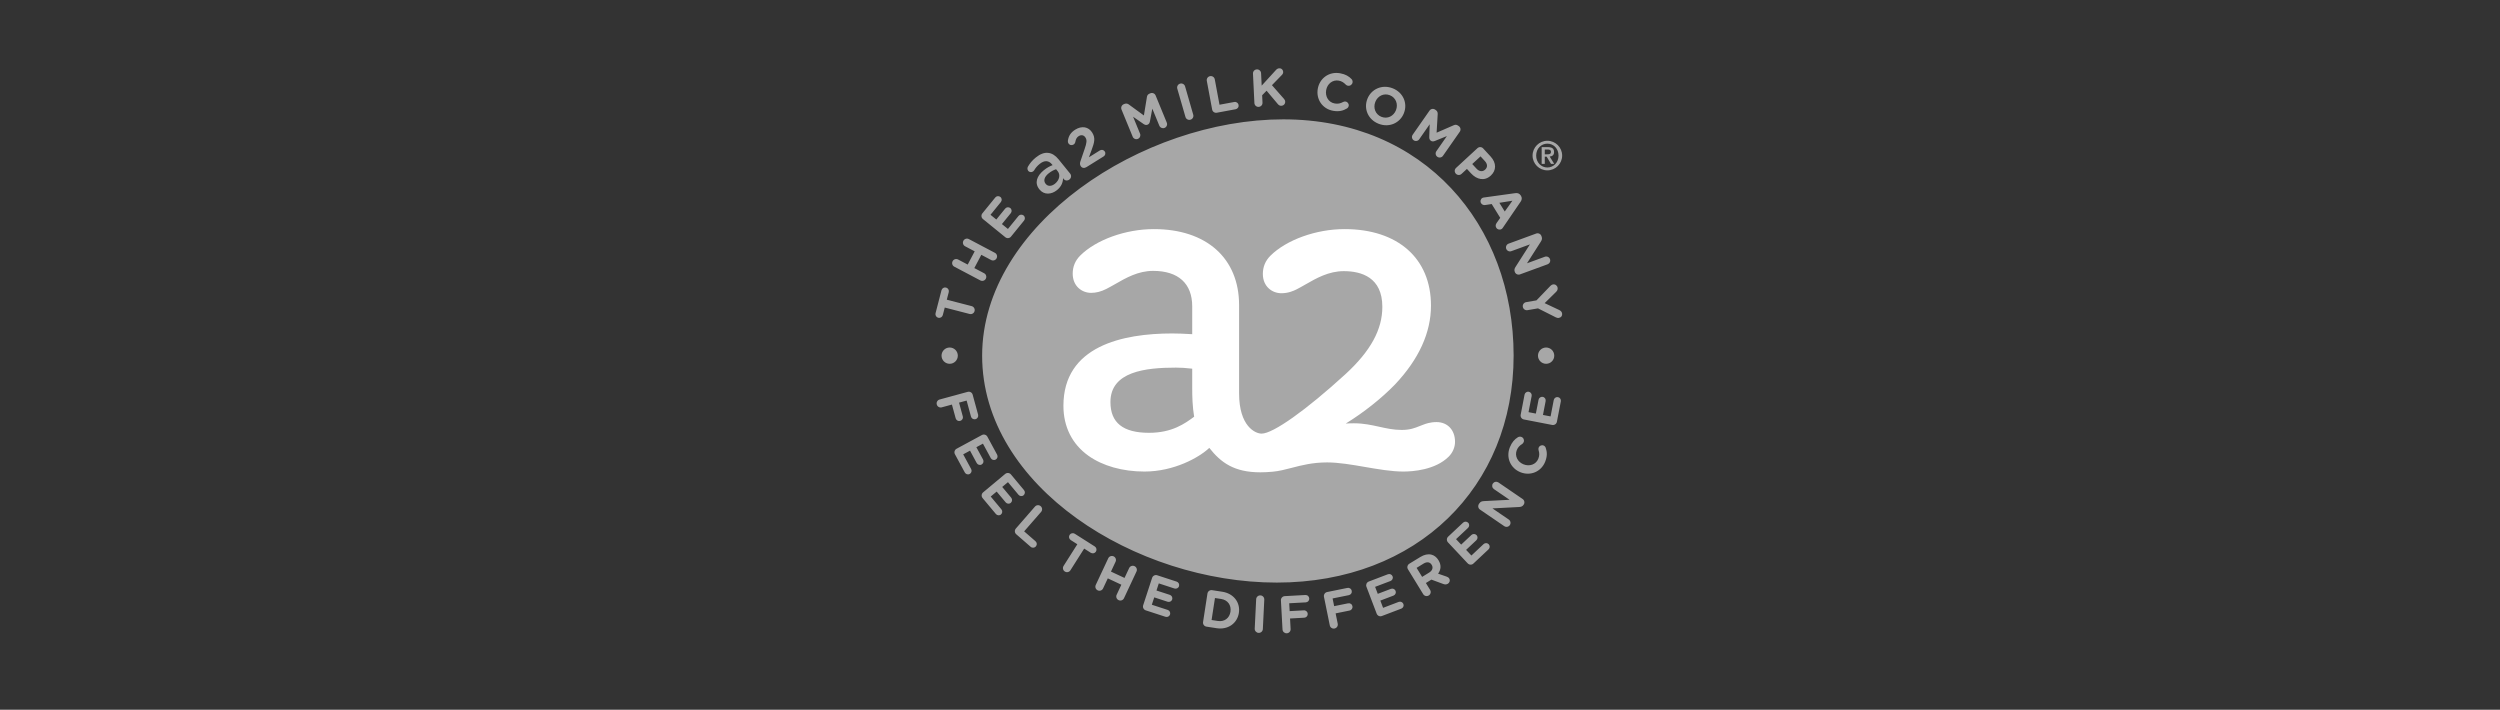
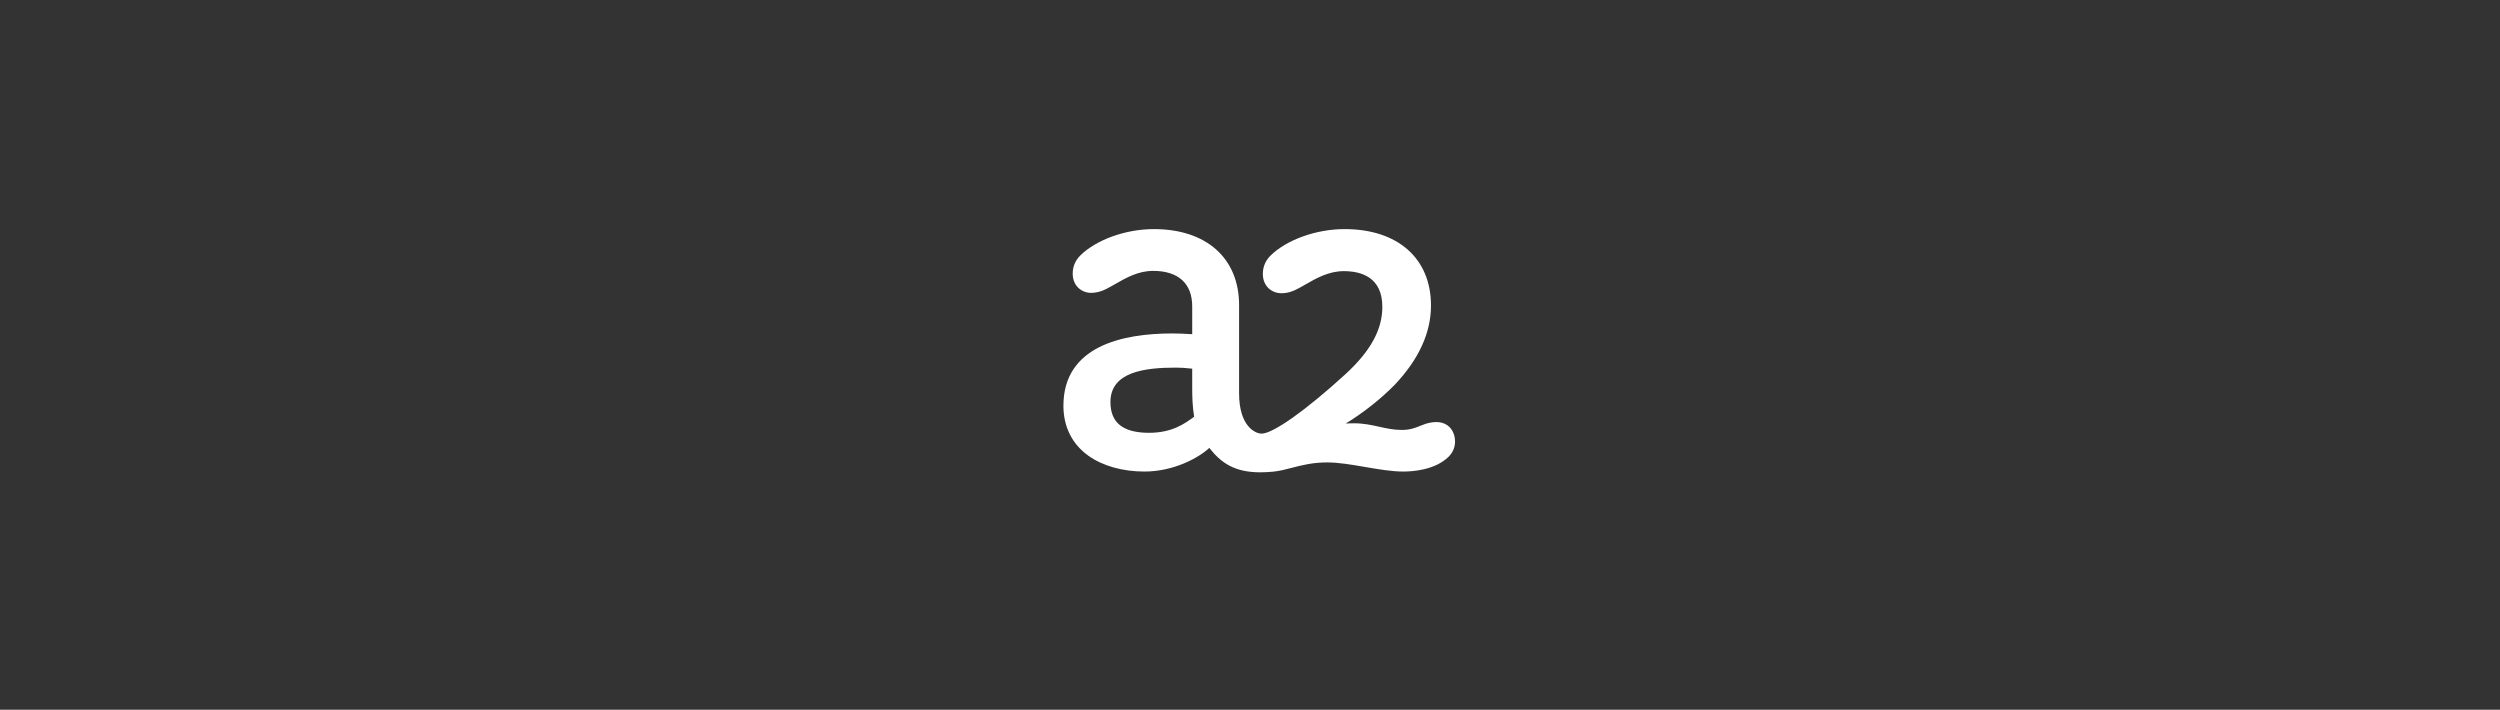
<svg xmlns="http://www.w3.org/2000/svg" width="236" height="67" viewBox="0 0 236 67" fill="none">
  <rect x="0" y="0" width="236" height="67" fill="#333333" stroke="none" />
-   <path d="M89.185 29.032L89 29.744C88.976 29.835 88.917 29.913 88.836 29.96C88.756 30.008 88.659 30.021 88.569 29.998C88.478 29.974 88.401 29.916 88.353 29.835C88.306 29.754 88.293 29.658 88.316 29.567L88.877 27.399C88.901 27.308 88.96 27.231 89.041 27.183C89.122 27.136 89.218 27.123 89.309 27.146C89.399 27.17 89.477 27.228 89.524 27.309C89.572 27.389 89.585 27.485 89.563 27.576L89.377 28.29L91.723 28.898C91.772 28.91 91.818 28.932 91.858 28.962C91.899 28.993 91.933 29.031 91.958 29.074C91.984 29.117 92.001 29.165 92.008 29.215C92.015 29.265 92.012 29.316 91.999 29.365C91.986 29.414 91.964 29.46 91.934 29.5C91.904 29.54 91.866 29.574 91.822 29.6C91.779 29.625 91.731 29.642 91.681 29.649C91.631 29.655 91.58 29.652 91.531 29.639L89.185 29.032ZM90.087 25.175C89.898 25.076 89.828 24.847 89.927 24.657C89.951 24.612 89.983 24.573 90.021 24.54C90.06 24.508 90.105 24.484 90.153 24.469C90.201 24.454 90.252 24.449 90.302 24.453C90.352 24.458 90.401 24.473 90.445 24.497L91.351 24.976L92.011 23.726L91.104 23.248C91.06 23.225 91.02 23.193 90.988 23.154C90.955 23.115 90.931 23.07 90.916 23.022C90.901 22.974 90.896 22.923 90.901 22.873C90.906 22.823 90.921 22.774 90.944 22.73C90.968 22.685 90.999 22.645 91.038 22.613C91.077 22.581 91.122 22.556 91.17 22.541C91.218 22.527 91.269 22.521 91.319 22.526C91.369 22.531 91.418 22.546 91.462 22.57L93.918 23.866C94.107 23.965 94.178 24.194 94.078 24.384C94.055 24.428 94.023 24.468 93.984 24.5C93.945 24.532 93.901 24.557 93.852 24.572C93.804 24.587 93.754 24.592 93.703 24.587C93.653 24.582 93.605 24.567 93.56 24.544L92.636 24.055L91.977 25.306L92.901 25.793C93.09 25.892 93.161 26.121 93.061 26.311C93.038 26.355 93.006 26.395 92.967 26.427C92.929 26.46 92.884 26.484 92.836 26.499C92.787 26.514 92.737 26.519 92.687 26.514C92.636 26.509 92.588 26.495 92.543 26.471L90.087 25.175ZM94.899 22.392L92.791 20.679C92.752 20.648 92.719 20.608 92.695 20.564C92.671 20.52 92.656 20.471 92.651 20.421C92.645 20.371 92.65 20.321 92.665 20.272C92.679 20.224 92.703 20.179 92.735 20.14L93.954 18.642C94.011 18.571 94.094 18.527 94.185 18.517C94.275 18.508 94.365 18.535 94.436 18.593C94.584 18.712 94.602 18.925 94.483 19.072L93.503 20.276L94.052 20.723L94.889 19.692C94.947 19.621 95.03 19.576 95.121 19.567C95.211 19.557 95.302 19.584 95.373 19.642C95.519 19.762 95.538 19.974 95.419 20.122L94.58 21.152L95.148 21.613L96.143 20.39C96.2 20.319 96.284 20.274 96.374 20.265C96.465 20.256 96.556 20.283 96.626 20.34C96.773 20.459 96.791 20.673 96.672 20.82L95.438 22.337C95.406 22.377 95.368 22.409 95.323 22.433C95.279 22.457 95.23 22.473 95.18 22.478C95.13 22.483 95.079 22.478 95.031 22.463C94.983 22.448 94.938 22.424 94.899 22.392ZM98.125 17.884L98.117 17.873C97.638 17.281 97.864 16.615 98.534 16.072C98.841 15.824 99.097 15.693 99.365 15.588L99.311 15.521C98.995 15.13 98.588 15.117 98.145 15.475C97.906 15.668 97.743 15.87 97.626 16.076C97.602 16.112 97.573 16.144 97.539 16.171C97.394 16.289 97.181 16.272 97.065 16.127C96.972 16.012 96.97 15.85 97.034 15.738C97.213 15.429 97.428 15.152 97.786 14.862C98.198 14.529 98.593 14.389 98.945 14.432C99.307 14.465 99.637 14.68 99.927 15.039L101.022 16.39C101.16 16.561 101.131 16.802 100.959 16.94C100.777 17.088 100.552 17.064 100.438 16.924L100.353 16.82C100.347 17.195 100.204 17.603 99.783 17.944C99.269 18.36 98.571 18.435 98.125 17.884ZM99.847 16.162L99.695 15.975C99.484 16.043 99.233 16.169 98.984 16.372C98.578 16.7 98.478 17.065 98.709 17.351L98.717 17.361C98.932 17.626 99.288 17.587 99.59 17.343C100.005 17.006 100.129 16.511 99.847 16.162ZM101.986 15.248L102.401 14.026C102.583 13.493 102.624 13.236 102.471 12.989C102.314 12.738 102.063 12.706 101.828 12.851C101.642 12.967 101.559 13.131 101.506 13.414C101.496 13.461 101.476 13.507 101.448 13.546C101.42 13.586 101.384 13.62 101.342 13.645C101.303 13.669 101.26 13.686 101.214 13.694C101.169 13.702 101.122 13.7 101.077 13.69C101.032 13.68 100.989 13.66 100.952 13.633C100.914 13.606 100.883 13.572 100.858 13.533C100.813 13.457 100.796 13.368 100.808 13.281C100.873 12.856 101.054 12.518 101.506 12.237C102.122 11.852 102.757 11.96 103.105 12.517L103.109 12.526C103.42 13.024 103.319 13.431 103.045 14.169L102.794 14.846L103.832 14.198C103.87 14.175 103.911 14.159 103.955 14.152C103.998 14.145 104.043 14.146 104.086 14.156C104.129 14.166 104.17 14.184 104.206 14.21C104.242 14.236 104.272 14.268 104.295 14.306C104.394 14.463 104.342 14.666 104.186 14.764L102.567 15.772C102.363 15.9 102.142 15.877 102.02 15.682C101.94 15.555 101.931 15.406 101.986 15.248ZM105.87 10.339C105.851 10.293 105.841 10.243 105.841 10.192C105.841 10.142 105.851 10.092 105.87 10.045C105.89 9.999 105.918 9.957 105.954 9.921C105.99 9.886 106.033 9.858 106.08 9.839L106.157 9.807C106.309 9.746 106.447 9.78 106.555 9.859L107.984 10.901L108.27 9.149C108.294 8.999 108.371 8.897 108.514 8.839L108.591 8.807C108.638 8.787 108.688 8.777 108.738 8.777C108.789 8.777 108.839 8.787 108.885 8.806C108.932 8.825 108.974 8.854 109.01 8.89C109.045 8.925 109.073 8.968 109.092 9.015L110.143 11.573C110.163 11.62 110.173 11.67 110.173 11.72C110.174 11.771 110.164 11.821 110.144 11.867C110.125 11.914 110.097 11.956 110.061 11.992C110.025 12.027 109.982 12.055 109.935 12.074C109.742 12.153 109.519 12.056 109.44 11.863L108.779 10.257L108.551 11.47C108.524 11.611 108.46 11.717 108.331 11.77C108.203 11.824 108.081 11.792 107.962 11.712L106.963 11.02L107.622 12.622C107.7 12.815 107.607 13.032 107.413 13.111C107.368 13.13 107.319 13.14 107.27 13.14C107.221 13.14 107.173 13.131 107.127 13.112C107.082 13.093 107.041 13.065 107.006 13.03C106.972 12.995 106.944 12.954 106.926 12.908L105.87 10.339ZM111.136 8.371C111.122 8.322 111.117 8.272 111.123 8.221C111.128 8.171 111.143 8.123 111.168 8.079C111.192 8.034 111.225 7.995 111.265 7.964C111.304 7.933 111.35 7.91 111.398 7.896C111.447 7.882 111.497 7.877 111.547 7.882C111.598 7.888 111.646 7.903 111.69 7.928C111.735 7.952 111.774 7.985 111.805 8.024C111.836 8.064 111.859 8.109 111.873 8.158L112.641 10.826C112.656 10.875 112.66 10.925 112.655 10.976C112.649 11.025 112.634 11.074 112.61 11.118C112.585 11.162 112.552 11.201 112.513 11.232C112.473 11.263 112.428 11.286 112.38 11.3C112.331 11.314 112.281 11.319 112.231 11.314C112.18 11.308 112.132 11.293 112.088 11.268C112.044 11.244 112.005 11.211 111.974 11.172C111.943 11.132 111.92 11.087 111.906 11.038L111.136 8.371ZM113.923 7.635C113.913 7.586 113.913 7.535 113.923 7.486C113.934 7.436 113.954 7.389 113.982 7.348C114.011 7.306 114.047 7.27 114.09 7.243C114.132 7.216 114.179 7.197 114.229 7.188C114.279 7.179 114.33 7.179 114.379 7.189C114.428 7.199 114.475 7.219 114.517 7.248C114.558 7.277 114.594 7.313 114.621 7.355C114.649 7.398 114.667 7.445 114.676 7.495L115.121 9.886L116.515 9.628C116.56 9.619 116.607 9.619 116.651 9.629C116.696 9.638 116.739 9.656 116.777 9.682C116.814 9.708 116.847 9.741 116.872 9.779C116.896 9.818 116.913 9.861 116.922 9.906C116.93 9.951 116.93 9.997 116.92 10.042C116.911 10.087 116.893 10.129 116.867 10.167C116.841 10.205 116.808 10.237 116.769 10.262C116.731 10.287 116.688 10.304 116.642 10.312L114.872 10.641C114.822 10.651 114.771 10.651 114.722 10.64C114.673 10.63 114.626 10.61 114.584 10.582C114.543 10.553 114.507 10.517 114.48 10.474C114.453 10.432 114.434 10.384 114.426 10.335L113.923 7.635ZM118.281 6.952C118.278 6.901 118.286 6.851 118.302 6.803C118.319 6.756 118.345 6.712 118.379 6.675C118.413 6.637 118.454 6.607 118.5 6.586C118.545 6.564 118.595 6.552 118.645 6.55C118.695 6.547 118.746 6.555 118.793 6.572C118.841 6.588 118.885 6.615 118.922 6.649C118.959 6.683 118.99 6.724 119.011 6.769C119.032 6.815 119.044 6.864 119.046 6.915L119.103 8.083L120.446 6.613C120.537 6.513 120.628 6.454 120.762 6.448C120.976 6.438 121.124 6.595 121.133 6.783C121.138 6.904 121.088 6.995 121.007 7.078L120.072 8.041L121.206 9.331C121.269 9.403 121.318 9.48 121.322 9.594C121.333 9.808 121.177 9.975 120.953 9.986C120.804 9.993 120.711 9.923 120.621 9.818L119.565 8.563L119.147 8.992L119.18 9.687C119.183 9.738 119.176 9.788 119.159 9.836C119.143 9.883 119.116 9.927 119.083 9.964C119.049 10.002 119.008 10.032 118.962 10.053C118.916 10.075 118.867 10.087 118.816 10.089C118.766 10.092 118.716 10.085 118.668 10.068C118.621 10.051 118.577 10.025 118.539 9.991C118.502 9.957 118.472 9.916 118.451 9.871C118.429 9.825 118.417 9.776 118.415 9.725L118.281 6.952ZM124.397 8.386L124.399 8.376C124.571 7.4 125.446 6.731 126.501 6.916C127.015 7.006 127.339 7.204 127.586 7.465C127.626 7.508 127.655 7.56 127.671 7.617C127.688 7.673 127.691 7.732 127.681 7.79C127.644 7.996 127.449 8.128 127.243 8.092C127.14 8.075 127.079 8.023 127.031 7.979C126.847 7.785 126.642 7.658 126.374 7.61C125.795 7.509 125.294 7.917 125.19 8.505L125.189 8.514C125.086 9.103 125.406 9.664 125.994 9.768C126.313 9.823 126.541 9.763 126.787 9.629C126.859 9.587 126.944 9.571 127.027 9.586C127.218 9.619 127.352 9.804 127.318 9.995C127.298 10.113 127.222 10.195 127.143 10.242C126.788 10.457 126.396 10.556 125.847 10.46C124.837 10.282 124.224 9.371 124.397 8.386ZM129.08 9.338L129.083 9.329C129.447 8.409 130.472 7.941 131.471 8.336C132.472 8.731 132.895 9.759 132.53 10.68L132.527 10.689C132.163 11.611 131.139 12.079 130.139 11.683C129.139 11.289 128.716 10.261 129.08 9.338ZM131.778 10.405L131.781 10.395C132.001 9.84 131.777 9.216 131.203 8.99C130.629 8.763 130.052 9.059 129.832 9.614L129.829 9.625C129.609 10.179 129.834 10.803 130.408 11.03C130.982 11.257 131.558 10.96 131.778 10.405ZM134.945 10.444C134.974 10.402 135.01 10.367 135.052 10.339C135.095 10.312 135.142 10.293 135.192 10.285C135.241 10.276 135.292 10.277 135.341 10.288C135.39 10.299 135.437 10.319 135.478 10.349L135.548 10.397C135.682 10.49 135.727 10.625 135.719 10.759L135.616 12.526L137.244 11.817C137.384 11.757 137.51 11.766 137.637 11.855L137.706 11.903C137.748 11.931 137.783 11.968 137.811 12.01C137.838 12.052 137.857 12.1 137.866 12.149C137.875 12.199 137.874 12.25 137.863 12.299C137.852 12.348 137.831 12.395 137.802 12.436L136.219 14.705C136.191 14.747 136.154 14.783 136.112 14.81C136.069 14.837 136.022 14.856 135.972 14.865C135.922 14.874 135.871 14.873 135.822 14.862C135.773 14.851 135.726 14.83 135.685 14.801C135.513 14.681 135.475 14.442 135.595 14.271L136.587 12.845L135.445 13.31C135.311 13.362 135.186 13.367 135.072 13.287C134.959 13.207 134.92 13.089 134.922 12.946L134.963 11.73L133.973 13.151C133.945 13.191 133.908 13.226 133.867 13.252C133.825 13.279 133.778 13.296 133.73 13.305C133.681 13.313 133.631 13.312 133.583 13.301C133.535 13.29 133.489 13.269 133.449 13.24C133.408 13.213 133.374 13.177 133.347 13.136C133.32 13.095 133.302 13.048 133.293 13C133.285 12.952 133.286 12.902 133.297 12.854C133.307 12.806 133.328 12.761 133.356 12.721L134.945 10.444ZM139.47 13.989C139.506 13.954 139.55 13.928 139.597 13.91C139.644 13.892 139.694 13.884 139.745 13.886C139.795 13.888 139.845 13.9 139.89 13.922C139.936 13.943 139.977 13.973 140.011 14.011L140.716 14.775C141.279 15.386 141.259 16.089 140.736 16.572L140.728 16.578C140.135 17.125 139.403 16.948 138.874 16.374L138.478 15.946L137.97 16.415C137.933 16.45 137.89 16.476 137.843 16.494C137.796 16.512 137.745 16.52 137.695 16.518C137.645 16.516 137.595 16.504 137.55 16.482C137.504 16.461 137.463 16.43 137.429 16.393C137.395 16.356 137.368 16.313 137.35 16.266C137.332 16.219 137.324 16.168 137.326 16.118C137.328 16.068 137.34 16.018 137.362 15.973C137.383 15.927 137.413 15.886 137.451 15.852L139.47 13.989ZM139.391 15.93C139.652 16.212 139.972 16.221 140.19 16.018L140.198 16.012C140.45 15.779 140.424 15.479 140.164 15.197L139.763 14.761L138.979 15.484L139.391 15.93ZM140.093 18.642L143.064 18.23C143.269 18.203 143.448 18.274 143.558 18.451L143.582 18.489C143.692 18.667 143.673 18.854 143.557 19.025L141.865 21.503C141.832 21.552 141.797 21.592 141.755 21.618C141.581 21.726 141.358 21.676 141.251 21.503C141.156 21.351 141.182 21.194 141.28 21.051L141.623 20.564L140.816 19.261L140.201 19.355C140.039 19.377 139.895 19.315 139.812 19.18C139.707 19.01 139.76 18.795 139.93 18.69C139.977 18.662 140.034 18.65 140.093 18.642ZM142.049 19.965L142.772 18.95L141.54 19.145L142.049 19.965ZM145.015 22.046C145.062 22.028 145.112 22.02 145.163 22.022C145.213 22.024 145.262 22.036 145.308 22.057C145.354 22.078 145.395 22.108 145.429 22.145C145.463 22.182 145.49 22.226 145.507 22.273L145.534 22.349C145.597 22.522 145.551 22.655 145.461 22.8L144.147 24.855L145.834 24.237C145.88 24.22 145.93 24.212 145.979 24.214C146.029 24.216 146.078 24.228 146.123 24.249C146.168 24.27 146.208 24.299 146.242 24.336C146.276 24.372 146.302 24.415 146.319 24.462C146.336 24.508 146.344 24.558 146.342 24.607C146.34 24.657 146.328 24.706 146.307 24.751C146.287 24.796 146.257 24.837 146.221 24.87C146.184 24.904 146.141 24.93 146.095 24.948L143.491 25.901C143.444 25.919 143.394 25.927 143.344 25.925C143.293 25.923 143.244 25.912 143.198 25.89C143.152 25.869 143.111 25.839 143.077 25.802C143.043 25.765 143.017 25.721 143 25.674L142.992 25.65C142.927 25.477 142.974 25.343 143.065 25.199L144.425 23.069L142.672 23.71C142.578 23.745 142.474 23.741 142.383 23.698C142.292 23.657 142.221 23.58 142.186 23.486C142.152 23.392 142.157 23.288 142.199 23.197C142.241 23.105 142.318 23.035 142.412 23L145.015 22.046ZM145.042 28.355L146.358 26.988C146.422 26.922 146.503 26.867 146.61 26.849C146.812 26.814 147.003 26.953 147.039 27.163C147.068 27.335 146.994 27.459 146.872 27.576L145.814 28.616L147.172 29.256C147.325 29.326 147.433 29.423 147.46 29.58C147.5 29.811 147.362 29.976 147.156 30.011C147.053 30.029 146.951 29.996 146.874 29.959L145.188 29.109L144.197 29.279C144.147 29.288 144.096 29.287 144.047 29.276C143.998 29.265 143.951 29.244 143.91 29.215C143.869 29.186 143.834 29.149 143.807 29.106C143.78 29.063 143.762 29.015 143.754 28.966C143.745 28.916 143.746 28.865 143.757 28.816C143.768 28.767 143.789 28.72 143.818 28.679C143.847 28.638 143.884 28.603 143.927 28.576C143.969 28.549 144.017 28.531 144.067 28.523L145.042 28.355ZM91.35 36.991C91.399 36.978 91.45 36.974 91.5 36.98C91.55 36.986 91.598 37.002 91.642 37.027C91.686 37.052 91.724 37.086 91.755 37.126C91.785 37.166 91.808 37.211 91.82 37.26L92.333 39.142C92.345 39.186 92.349 39.232 92.343 39.277C92.337 39.323 92.323 39.367 92.3 39.407C92.278 39.446 92.247 39.481 92.211 39.509C92.175 39.537 92.133 39.558 92.089 39.569C92.045 39.582 91.999 39.585 91.953 39.58C91.908 39.574 91.864 39.56 91.824 39.537C91.784 39.514 91.749 39.484 91.721 39.447C91.693 39.411 91.673 39.369 91.661 39.325L91.25 37.813L90.534 38.008L90.887 39.304C90.899 39.348 90.903 39.395 90.897 39.44C90.892 39.486 90.877 39.529 90.854 39.569C90.831 39.609 90.801 39.644 90.765 39.672C90.728 39.7 90.687 39.72 90.642 39.732C90.598 39.744 90.552 39.747 90.507 39.742C90.461 39.736 90.417 39.721 90.377 39.699C90.338 39.676 90.303 39.645 90.275 39.609C90.247 39.573 90.227 39.531 90.215 39.487L89.861 38.191L88.901 38.453C88.853 38.467 88.802 38.471 88.752 38.464C88.702 38.458 88.654 38.442 88.61 38.417C88.566 38.392 88.528 38.358 88.497 38.318C88.466 38.278 88.444 38.232 88.431 38.183C88.418 38.135 88.414 38.084 88.42 38.034C88.426 37.984 88.442 37.936 88.467 37.892C88.492 37.848 88.526 37.81 88.566 37.779C88.606 37.748 88.651 37.726 88.7 37.713L91.35 36.991ZM90.3 42.362L92.69 41.068C92.734 41.044 92.782 41.028 92.832 41.023C92.882 41.018 92.933 41.022 92.981 41.037C93.03 41.051 93.075 41.075 93.114 41.107C93.153 41.139 93.185 41.178 93.209 41.222L94.128 42.921C94.172 43.001 94.182 43.095 94.156 43.182C94.13 43.269 94.07 43.343 93.99 43.386C93.824 43.475 93.62 43.411 93.529 43.245L92.789 41.88L92.168 42.216L92.802 43.385C92.845 43.465 92.854 43.559 92.828 43.646C92.802 43.733 92.743 43.807 92.663 43.851C92.496 43.941 92.292 43.876 92.201 43.71L91.569 42.541L90.926 42.89L91.677 44.277C91.721 44.357 91.73 44.451 91.704 44.538C91.678 44.626 91.619 44.699 91.539 44.743C91.372 44.833 91.167 44.768 91.078 44.602L90.146 42.882C90.121 42.838 90.106 42.789 90.1 42.739C90.095 42.689 90.1 42.638 90.114 42.59C90.129 42.541 90.152 42.496 90.184 42.457C90.216 42.418 90.256 42.386 90.3 42.362ZM92.806 46.479L94.892 44.738C94.931 44.706 94.976 44.681 95.024 44.666C95.072 44.65 95.123 44.645 95.173 44.65C95.223 44.654 95.272 44.669 95.317 44.692C95.361 44.716 95.401 44.748 95.433 44.787L96.669 46.27C96.727 46.34 96.755 46.43 96.747 46.521C96.739 46.611 96.695 46.695 96.625 46.754C96.48 46.875 96.267 46.852 96.146 46.707L95.151 45.515L94.609 45.967L95.46 46.987C95.518 47.057 95.546 47.147 95.538 47.238C95.53 47.328 95.486 47.412 95.416 47.471C95.271 47.592 95.057 47.569 94.936 47.424L94.085 46.404L93.523 46.873L94.533 48.084C94.592 48.154 94.62 48.244 94.612 48.335C94.603 48.425 94.56 48.509 94.49 48.568C94.345 48.689 94.132 48.666 94.011 48.521L92.757 47.019C92.725 46.98 92.7 46.936 92.685 46.888C92.67 46.84 92.664 46.789 92.669 46.739C92.673 46.688 92.688 46.64 92.712 46.595C92.735 46.55 92.767 46.511 92.806 46.479ZM97.7 47.822C97.733 47.783 97.773 47.752 97.818 47.729C97.864 47.707 97.913 47.693 97.963 47.69C98.013 47.686 98.064 47.693 98.112 47.709C98.159 47.725 98.204 47.751 98.242 47.784C98.28 47.817 98.311 47.857 98.334 47.902C98.356 47.947 98.37 47.996 98.374 48.047C98.377 48.097 98.371 48.148 98.354 48.195C98.338 48.243 98.312 48.287 98.279 48.325L96.68 50.16L97.75 51.092C97.784 51.122 97.813 51.158 97.833 51.199C97.854 51.24 97.866 51.285 97.869 51.331C97.873 51.376 97.867 51.422 97.852 51.466C97.837 51.509 97.814 51.549 97.784 51.584C97.754 51.618 97.718 51.647 97.677 51.667C97.635 51.688 97.591 51.7 97.545 51.703C97.499 51.706 97.453 51.7 97.41 51.685C97.367 51.671 97.326 51.647 97.292 51.617L95.933 50.434C95.895 50.401 95.864 50.361 95.841 50.316C95.819 50.271 95.805 50.222 95.802 50.171C95.798 50.121 95.805 50.071 95.821 50.023C95.838 49.975 95.863 49.931 95.897 49.893L97.7 47.822ZM101.7 51.377L101.078 50.982C100.999 50.931 100.944 50.852 100.923 50.761C100.903 50.67 100.92 50.574 100.969 50.495C101.019 50.416 101.099 50.36 101.19 50.339C101.282 50.318 101.377 50.335 101.457 50.385L103.347 51.585C103.426 51.635 103.482 51.715 103.502 51.806C103.522 51.897 103.506 51.993 103.456 52.072C103.406 52.151 103.326 52.207 103.235 52.228C103.144 52.248 103.048 52.232 102.969 52.182L102.346 51.787L101.048 53.834C101.022 53.876 100.987 53.914 100.946 53.943C100.905 53.972 100.858 53.993 100.809 54.004C100.76 54.014 100.709 54.016 100.659 54.007C100.609 53.998 100.562 53.979 100.52 53.951C100.477 53.925 100.44 53.89 100.411 53.849C100.382 53.807 100.361 53.761 100.35 53.712C100.339 53.663 100.338 53.612 100.347 53.562C100.356 53.513 100.375 53.465 100.402 53.423L101.7 51.377ZM104.617 52.705C104.638 52.659 104.668 52.617 104.705 52.583C104.742 52.549 104.785 52.523 104.833 52.506C104.88 52.489 104.93 52.481 104.981 52.483C105.031 52.486 105.08 52.499 105.126 52.52C105.172 52.541 105.213 52.571 105.247 52.608C105.281 52.645 105.308 52.689 105.325 52.736C105.342 52.784 105.349 52.834 105.347 52.884C105.344 52.935 105.332 52.984 105.31 53.029L104.875 53.958L106.155 54.557L106.59 53.629C106.611 53.583 106.641 53.542 106.678 53.508C106.715 53.474 106.759 53.447 106.807 53.43C106.854 53.413 106.904 53.406 106.955 53.408C107.005 53.41 107.054 53.423 107.1 53.445C107.146 53.466 107.187 53.496 107.221 53.533C107.255 53.57 107.281 53.613 107.298 53.661C107.316 53.708 107.323 53.758 107.321 53.809C107.318 53.859 107.306 53.908 107.284 53.953L106.106 56.469C106.085 56.515 106.055 56.556 106.018 56.59C105.981 56.624 105.938 56.65 105.89 56.668C105.843 56.685 105.792 56.692 105.742 56.69C105.692 56.687 105.643 56.675 105.597 56.653C105.551 56.632 105.51 56.602 105.476 56.565C105.442 56.528 105.415 56.485 105.398 56.437C105.381 56.39 105.373 56.34 105.375 56.289C105.378 56.239 105.39 56.189 105.412 56.144L105.856 55.197L104.576 54.597L104.132 55.544C104.111 55.59 104.081 55.631 104.044 55.665C104.007 55.7 103.963 55.726 103.916 55.743C103.868 55.76 103.818 55.768 103.768 55.765C103.718 55.763 103.668 55.75 103.623 55.729C103.577 55.708 103.536 55.678 103.502 55.64C103.468 55.603 103.441 55.56 103.424 55.512C103.407 55.465 103.399 55.414 103.402 55.364C103.404 55.313 103.417 55.264 103.439 55.218L104.617 52.705ZM107.916 57.135L108.758 54.552C108.774 54.504 108.799 54.459 108.831 54.421C108.864 54.382 108.904 54.35 108.949 54.328C108.994 54.305 109.043 54.291 109.093 54.287C109.144 54.284 109.194 54.29 109.242 54.306L111.078 54.905C111.121 54.919 111.161 54.942 111.195 54.971C111.229 55 111.257 55.036 111.278 55.076C111.298 55.117 111.31 55.16 111.314 55.206C111.317 55.251 111.312 55.296 111.298 55.339C111.239 55.518 111.046 55.612 110.866 55.554L109.39 55.072L109.171 55.744L110.434 56.155C110.52 56.184 110.592 56.246 110.633 56.327C110.675 56.408 110.682 56.502 110.655 56.589C110.641 56.631 110.618 56.671 110.589 56.705C110.559 56.739 110.524 56.766 110.483 56.786C110.443 56.806 110.399 56.818 110.355 56.821C110.31 56.824 110.265 56.818 110.222 56.804L108.96 56.392L108.732 57.087L110.233 57.577C110.319 57.605 110.391 57.667 110.432 57.748C110.473 57.83 110.481 57.924 110.452 58.011C110.394 58.19 110.201 58.284 110.021 58.225L108.161 57.618C108.113 57.603 108.069 57.578 108.03 57.546C107.992 57.513 107.96 57.473 107.937 57.428C107.914 57.383 107.901 57.334 107.897 57.284C107.893 57.234 107.9 57.183 107.916 57.135ZM113.983 56.032C113.99 55.982 114.007 55.934 114.033 55.891C114.059 55.847 114.094 55.81 114.134 55.78C114.175 55.75 114.221 55.729 114.27 55.717C114.319 55.705 114.37 55.703 114.42 55.712L115.384 55.86C116.466 56.026 117.099 56.885 116.95 57.854L116.949 57.863C116.799 58.832 115.936 59.47 114.853 59.303L113.889 59.154C113.678 59.121 113.536 58.929 113.569 58.717L113.983 56.032ZM114.959 58.619C115.579 58.715 116.061 58.362 116.155 57.751L116.156 57.742C116.25 57.131 115.899 56.639 115.279 56.543L114.693 56.453L114.373 58.529L114.959 58.619ZM118.582 56.569C118.584 56.519 118.596 56.469 118.618 56.424C118.639 56.378 118.669 56.337 118.707 56.303C118.744 56.269 118.788 56.243 118.835 56.226C118.883 56.209 118.933 56.202 118.984 56.205C119.034 56.206 119.084 56.219 119.129 56.24C119.175 56.261 119.216 56.292 119.25 56.329C119.284 56.366 119.31 56.41 119.326 56.458C119.343 56.505 119.35 56.556 119.348 56.606L119.213 59.38C119.21 59.43 119.198 59.48 119.177 59.525C119.156 59.571 119.125 59.612 119.088 59.646C119.051 59.68 119.007 59.706 118.959 59.722C118.912 59.739 118.861 59.746 118.811 59.743C118.761 59.741 118.711 59.729 118.665 59.708C118.62 59.686 118.579 59.656 118.545 59.619C118.511 59.581 118.485 59.538 118.468 59.49C118.451 59.443 118.443 59.392 118.446 59.342L118.582 56.569ZM120.919 56.678C120.916 56.628 120.923 56.577 120.939 56.53C120.956 56.482 120.982 56.438 121.015 56.401C121.049 56.364 121.09 56.333 121.135 56.312C121.181 56.29 121.23 56.278 121.28 56.275L123.228 56.168C123.274 56.165 123.32 56.172 123.363 56.187C123.406 56.202 123.446 56.225 123.48 56.256C123.514 56.287 123.542 56.324 123.561 56.365C123.581 56.407 123.592 56.452 123.594 56.497C123.597 56.543 123.591 56.589 123.576 56.632C123.561 56.675 123.537 56.715 123.507 56.749C123.476 56.783 123.439 56.811 123.398 56.83C123.356 56.85 123.312 56.861 123.266 56.863L121.701 56.949L121.743 57.69L123.083 57.616C123.129 57.613 123.174 57.619 123.218 57.635C123.261 57.65 123.301 57.673 123.335 57.703C123.369 57.734 123.397 57.771 123.417 57.812C123.436 57.854 123.448 57.898 123.45 57.944C123.453 57.99 123.447 58.036 123.432 58.079C123.417 58.122 123.393 58.162 123.363 58.196C123.332 58.23 123.295 58.258 123.254 58.278C123.212 58.298 123.168 58.309 123.122 58.311L121.78 58.386L121.834 59.379C121.837 59.429 121.83 59.479 121.814 59.527C121.798 59.575 121.772 59.619 121.738 59.656C121.704 59.694 121.664 59.724 121.618 59.746C121.572 59.767 121.523 59.78 121.473 59.782C121.422 59.785 121.372 59.778 121.324 59.762C121.277 59.745 121.233 59.719 121.195 59.686C121.158 59.652 121.127 59.611 121.106 59.566C121.084 59.52 121.071 59.471 121.069 59.421L120.919 56.678ZM124.983 56.34C124.972 56.29 124.972 56.239 124.981 56.19C124.991 56.14 125.01 56.093 125.038 56.051C125.066 56.008 125.102 55.972 125.144 55.944C125.186 55.916 125.233 55.897 125.282 55.888L127.194 55.499C127.238 55.489 127.285 55.489 127.33 55.497C127.375 55.506 127.417 55.523 127.456 55.548C127.494 55.574 127.527 55.606 127.552 55.644C127.578 55.682 127.595 55.725 127.604 55.77C127.614 55.815 127.614 55.861 127.606 55.906C127.597 55.952 127.58 55.994 127.554 56.033C127.529 56.071 127.496 56.104 127.458 56.13C127.42 56.155 127.377 56.173 127.332 56.182L125.796 56.494L125.944 57.22L127.261 56.953C127.306 56.943 127.352 56.943 127.397 56.951C127.442 56.96 127.485 56.978 127.523 57.003C127.562 57.028 127.594 57.061 127.62 57.099C127.645 57.137 127.663 57.18 127.672 57.225C127.681 57.27 127.682 57.316 127.673 57.361C127.664 57.406 127.647 57.449 127.621 57.487C127.596 57.525 127.563 57.558 127.525 57.583C127.487 57.609 127.445 57.627 127.4 57.635L126.083 57.903L126.281 58.879C126.291 58.928 126.292 58.979 126.282 59.028C126.273 59.078 126.254 59.125 126.226 59.167C126.198 59.209 126.162 59.245 126.121 59.273C126.079 59.301 126.032 59.321 125.983 59.331C125.933 59.341 125.882 59.342 125.832 59.332C125.783 59.323 125.736 59.303 125.694 59.276C125.651 59.248 125.615 59.212 125.587 59.169C125.559 59.127 125.54 59.08 125.531 59.031L124.983 56.34ZM129.958 57.929L128.992 55.39C128.974 55.343 128.965 55.293 128.966 55.243C128.968 55.192 128.979 55.143 128.999 55.097C129.02 55.051 129.05 55.009 129.086 54.975C129.123 54.94 129.166 54.914 129.214 54.896L131.018 54.21C131.061 54.194 131.105 54.186 131.15 54.187C131.196 54.189 131.24 54.199 131.281 54.217C131.322 54.236 131.359 54.262 131.39 54.295C131.421 54.328 131.445 54.367 131.461 54.409C131.529 54.585 131.437 54.779 131.261 54.847L129.81 55.398L130.061 56.059L131.303 55.587C131.388 55.555 131.482 55.557 131.565 55.594C131.648 55.632 131.713 55.7 131.746 55.785C131.813 55.962 131.722 56.156 131.546 56.224L130.304 56.696L130.563 57.38L132.038 56.819C132.123 56.787 132.217 56.79 132.3 56.827C132.383 56.864 132.448 56.933 132.481 57.018C132.497 57.06 132.504 57.104 132.503 57.149C132.501 57.194 132.491 57.238 132.472 57.279C132.453 57.319 132.427 57.356 132.394 57.386C132.361 57.417 132.322 57.44 132.28 57.456L130.452 58.151C130.252 58.228 130.035 58.129 129.958 57.929ZM132.913 53.744C132.886 53.702 132.868 53.654 132.859 53.604C132.851 53.554 132.853 53.503 132.865 53.454C132.876 53.405 132.898 53.359 132.928 53.318C132.957 53.277 132.995 53.243 133.038 53.217L134.069 52.586C134.446 52.353 134.804 52.28 135.119 52.356C135.385 52.42 135.617 52.598 135.789 52.878L135.795 52.887C136.081 53.353 136.025 53.785 135.755 54.154L136.547 54.427C136.661 54.468 136.744 54.511 136.807 54.613C136.918 54.794 136.839 55.007 136.682 55.103C136.534 55.195 136.392 55.182 136.256 55.132L135.125 54.716L134.603 55.036L135.001 55.684C135.028 55.727 135.046 55.775 135.054 55.825C135.062 55.874 135.06 55.925 135.048 55.974C135.037 56.023 135.015 56.07 134.986 56.11C134.956 56.151 134.918 56.185 134.875 56.212C134.832 56.238 134.785 56.256 134.735 56.264C134.685 56.272 134.634 56.271 134.585 56.259C134.536 56.247 134.49 56.226 134.449 56.196C134.409 56.166 134.374 56.129 134.348 56.086L132.913 53.744ZM134.911 54.053C135.229 53.858 135.308 53.576 135.154 53.327L135.149 53.318C134.977 53.037 134.693 53.014 134.375 53.208L133.727 53.607L134.25 54.459L134.911 54.053ZM138.55 53.181L136.69 51.2C136.655 51.164 136.628 51.121 136.61 51.074C136.592 51.027 136.584 50.976 136.585 50.926C136.587 50.875 136.598 50.826 136.619 50.78C136.64 50.734 136.67 50.693 136.707 50.658L138.116 49.337C138.148 49.306 138.187 49.282 138.229 49.266C138.271 49.25 138.316 49.242 138.361 49.244C138.406 49.245 138.451 49.256 138.492 49.274C138.533 49.293 138.57 49.319 138.601 49.352C138.73 49.489 138.719 49.705 138.582 49.834L137.45 50.896L137.934 51.412L138.902 50.502C138.969 50.44 139.057 50.406 139.148 50.409C139.239 50.412 139.325 50.451 139.387 50.518C139.517 50.655 139.506 50.87 139.369 50.999L138.4 51.908L138.901 52.441L140.051 51.362C140.117 51.3 140.206 51.267 140.297 51.27C140.388 51.273 140.474 51.311 140.537 51.378C140.666 51.515 140.656 51.73 140.517 51.859L139.092 53.197C139.056 53.232 139.013 53.26 138.966 53.278C138.918 53.296 138.868 53.304 138.818 53.303C138.767 53.301 138.717 53.289 138.672 53.269C138.626 53.248 138.584 53.218 138.55 53.181ZM139.712 48.105C139.67 48.077 139.635 48.041 139.607 47.999C139.579 47.957 139.56 47.909 139.551 47.86C139.542 47.81 139.542 47.759 139.553 47.71C139.564 47.661 139.584 47.614 139.613 47.572L139.657 47.507C139.761 47.355 139.897 47.315 140.067 47.305L142.503 47.18L141.019 46.166C140.939 46.108 140.884 46.021 140.867 45.923C140.85 45.826 140.871 45.725 140.927 45.644C140.983 45.562 141.069 45.505 141.166 45.486C141.263 45.467 141.364 45.487 141.447 45.541L143.735 47.106C143.777 47.134 143.813 47.17 143.84 47.212C143.868 47.254 143.887 47.301 143.897 47.351C143.906 47.4 143.905 47.451 143.895 47.5C143.884 47.55 143.864 47.596 143.835 47.638L143.821 47.658C143.718 47.81 143.582 47.85 143.412 47.861L140.887 47.992L142.428 49.044C142.51 49.101 142.568 49.188 142.586 49.287C142.605 49.386 142.584 49.488 142.527 49.571C142.499 49.612 142.463 49.647 142.422 49.674C142.38 49.701 142.333 49.72 142.284 49.729C142.236 49.738 142.185 49.738 142.137 49.727C142.088 49.717 142.042 49.697 142.001 49.669L139.712 48.105ZM143.537 44.581L143.528 44.578C142.609 44.211 142.134 43.216 142.53 42.223C142.725 41.738 142.986 41.463 143.291 41.274C143.342 41.244 143.398 41.226 143.457 41.222C143.515 41.217 143.574 41.226 143.628 41.248C143.674 41.266 143.716 41.293 143.751 41.328C143.786 41.363 143.814 41.404 143.833 41.45C143.852 41.495 143.862 41.544 143.863 41.593C143.863 41.643 143.853 41.691 143.834 41.737C143.795 41.834 143.733 41.885 143.68 41.922C143.452 42.062 143.287 42.237 143.185 42.491C142.966 43.035 143.262 43.609 143.816 43.831L143.825 43.835C144.38 44.056 144.995 43.858 145.217 43.304C145.337 43.003 145.323 42.767 145.243 42.5C145.217 42.42 145.22 42.334 145.25 42.256C145.322 42.075 145.532 41.983 145.711 42.055C145.822 42.099 145.887 42.19 145.917 42.277C146.054 42.669 146.07 43.072 145.863 43.589C145.483 44.54 144.466 44.953 143.537 44.581ZM146.523 40.114L143.855 39.598C143.805 39.589 143.758 39.57 143.716 39.543C143.674 39.515 143.637 39.479 143.609 39.438C143.581 39.396 143.561 39.349 143.552 39.3C143.542 39.25 143.542 39.199 143.552 39.15L143.918 37.253C143.936 37.164 143.988 37.086 144.063 37.035C144.139 36.984 144.231 36.965 144.32 36.981C144.409 36.999 144.487 37.051 144.537 37.127C144.588 37.202 144.606 37.294 144.588 37.383L144.293 38.907L144.986 39.042L145.239 37.737C145.256 37.648 145.308 37.569 145.384 37.518C145.459 37.467 145.552 37.448 145.641 37.465C145.827 37.501 145.945 37.681 145.908 37.867L145.656 39.171L146.375 39.31L146.674 37.761C146.692 37.672 146.744 37.593 146.819 37.542C146.894 37.491 146.986 37.472 147.076 37.489C147.262 37.526 147.379 37.705 147.343 37.891L146.972 39.811C146.963 39.861 146.944 39.908 146.916 39.95C146.889 39.992 146.853 40.028 146.811 40.057C146.769 40.085 146.723 40.105 146.673 40.114C146.624 40.124 146.573 40.124 146.523 40.114ZM121.144 11.266C107.879 11.266 92.714 21.181 92.714 33.574C92.714 45.967 107.256 54.996 120.522 54.996C133.787 54.996 142.886 45.967 142.886 33.574C142.886 21.181 134.411 11.266 121.144 11.266ZM89.65 32.805C89.446 32.805 89.25 32.886 89.106 33.03C88.962 33.175 88.881 33.37 88.881 33.574C88.881 33.778 88.962 33.973 89.106 34.117C89.25 34.261 89.446 34.342 89.65 34.342C89.853 34.342 90.049 34.261 90.193 34.117C90.337 33.973 90.418 33.778 90.418 33.574C90.418 33.37 90.337 33.175 90.193 33.03C90.049 32.886 89.853 32.805 89.65 32.805ZM145.954 32.805C145.75 32.805 145.554 32.886 145.41 33.03C145.266 33.175 145.185 33.37 145.185 33.574C145.185 33.778 145.266 33.973 145.41 34.117C145.554 34.261 145.75 34.342 145.954 34.342C146.055 34.342 146.154 34.322 146.248 34.284C146.341 34.245 146.425 34.189 146.497 34.117C146.568 34.046 146.625 33.961 146.663 33.868C146.702 33.775 146.721 33.675 146.721 33.574C146.721 33.473 146.702 33.373 146.663 33.28C146.625 33.187 146.568 33.102 146.497 33.031C146.426 32.959 146.341 32.903 146.248 32.864C146.155 32.825 146.055 32.805 145.954 32.805ZM144.674 14.686C144.674 13.916 145.301 13.289 146.07 13.289C146.84 13.289 147.467 13.916 147.467 14.686C147.467 15.456 146.84 16.082 146.07 16.082C145.301 16.082 144.674 15.456 144.674 14.686ZM147.126 14.686C147.126 14.031 146.655 13.56 146.07 13.56C145.486 13.56 145.015 14.031 145.015 14.686C145.015 15.339 145.486 15.811 146.071 15.811C146.655 15.811 147.126 15.339 147.126 14.686ZM145.533 13.889H146.121C146.499 13.889 146.705 14.02 146.705 14.353C146.705 14.624 146.55 14.755 146.291 14.778L146.717 15.47H146.415L146.004 14.79H145.827V15.47H145.533V13.889ZM145.827 14.566H146.086C146.26 14.566 146.411 14.543 146.411 14.33C146.411 14.144 146.241 14.113 146.09 14.113H145.827L145.827 14.566Z" fill="#A7A7A7" />
  <path d="M110.659 31.478C105.973 31.478 100.387 32.664 100.387 38.304C100.387 40.289 101.206 41.923 102.75 43.026C104.098 43.985 105.975 44.514 108.037 44.514C110.817 44.514 113.189 43.198 114.158 42.28C115.25 43.667 116.5 44.587 118.98 44.587C119.338 44.587 119.727 44.566 120.138 44.53C120.748 44.474 121.328 44.323 121.95 44.161C122.869 43.921 123.911 43.652 125.283 43.652C126.366 43.652 127.631 43.868 128.854 44.081C130.092 44.294 131.368 44.514 132.477 44.514C133.34 44.514 135.487 44.376 136.762 43.103C137.138 42.724 137.355 42.216 137.355 41.709C137.355 40.593 136.65 39.844 135.603 39.844C135.013 39.844 134.551 40.013 134.384 40.081C134.248 40.129 134.115 40.182 133.981 40.234C133.549 40.407 133.103 40.586 132.322 40.586C131.551 40.586 130.886 40.438 130.187 40.283C129.463 40.124 128.717 39.959 127.826 39.959C127.636 39.959 127.349 39.959 127.04 39.984C128.753 38.925 130.394 37.625 131.686 36.297C133.943 33.905 135.085 31.4 135.085 28.849C135.085 24.395 131.96 21.627 126.926 21.627C124.247 21.627 121.43 22.64 119.919 24.149C119.451 24.62 119.213 25.195 119.213 25.858C119.213 27.053 120.093 27.681 120.961 27.681C121.597 27.681 122.084 27.474 122.395 27.316C122.662 27.182 122.95 27.017 123.228 26.858C124.258 26.266 125.426 25.596 126.851 25.596C128.513 25.596 130.493 26.179 130.493 28.965C130.493 31.112 129.39 33.13 127.025 35.309C123.291 38.723 120.179 40.934 119.094 40.934C118.504 40.934 116.97 40.25 116.97 37.134V28.805C116.97 24.378 113.889 21.627 108.926 21.627C106.261 21.627 103.464 22.634 101.964 24.134C101.499 24.603 101.263 25.173 101.263 25.83C101.263 27.023 102.138 27.646 103.001 27.646C103.476 27.646 103.943 27.526 104.427 27.281C104.684 27.151 104.957 26.996 105.255 26.828C106.278 26.237 107.439 25.571 108.851 25.571C111.235 25.571 112.545 26.762 112.545 28.922V31.547C111.788 31.502 111.153 31.478 110.659 31.478ZM112.727 39.338C111.85 39.988 110.644 40.857 108.469 40.857C106.016 40.857 104.825 39.908 104.825 37.953C104.825 35.073 108.129 34.703 111.009 34.703C111.489 34.703 111.911 34.73 112.545 34.803V36.63C112.545 37.434 112.568 38.383 112.727 39.338Z" fill="white" />
</svg>